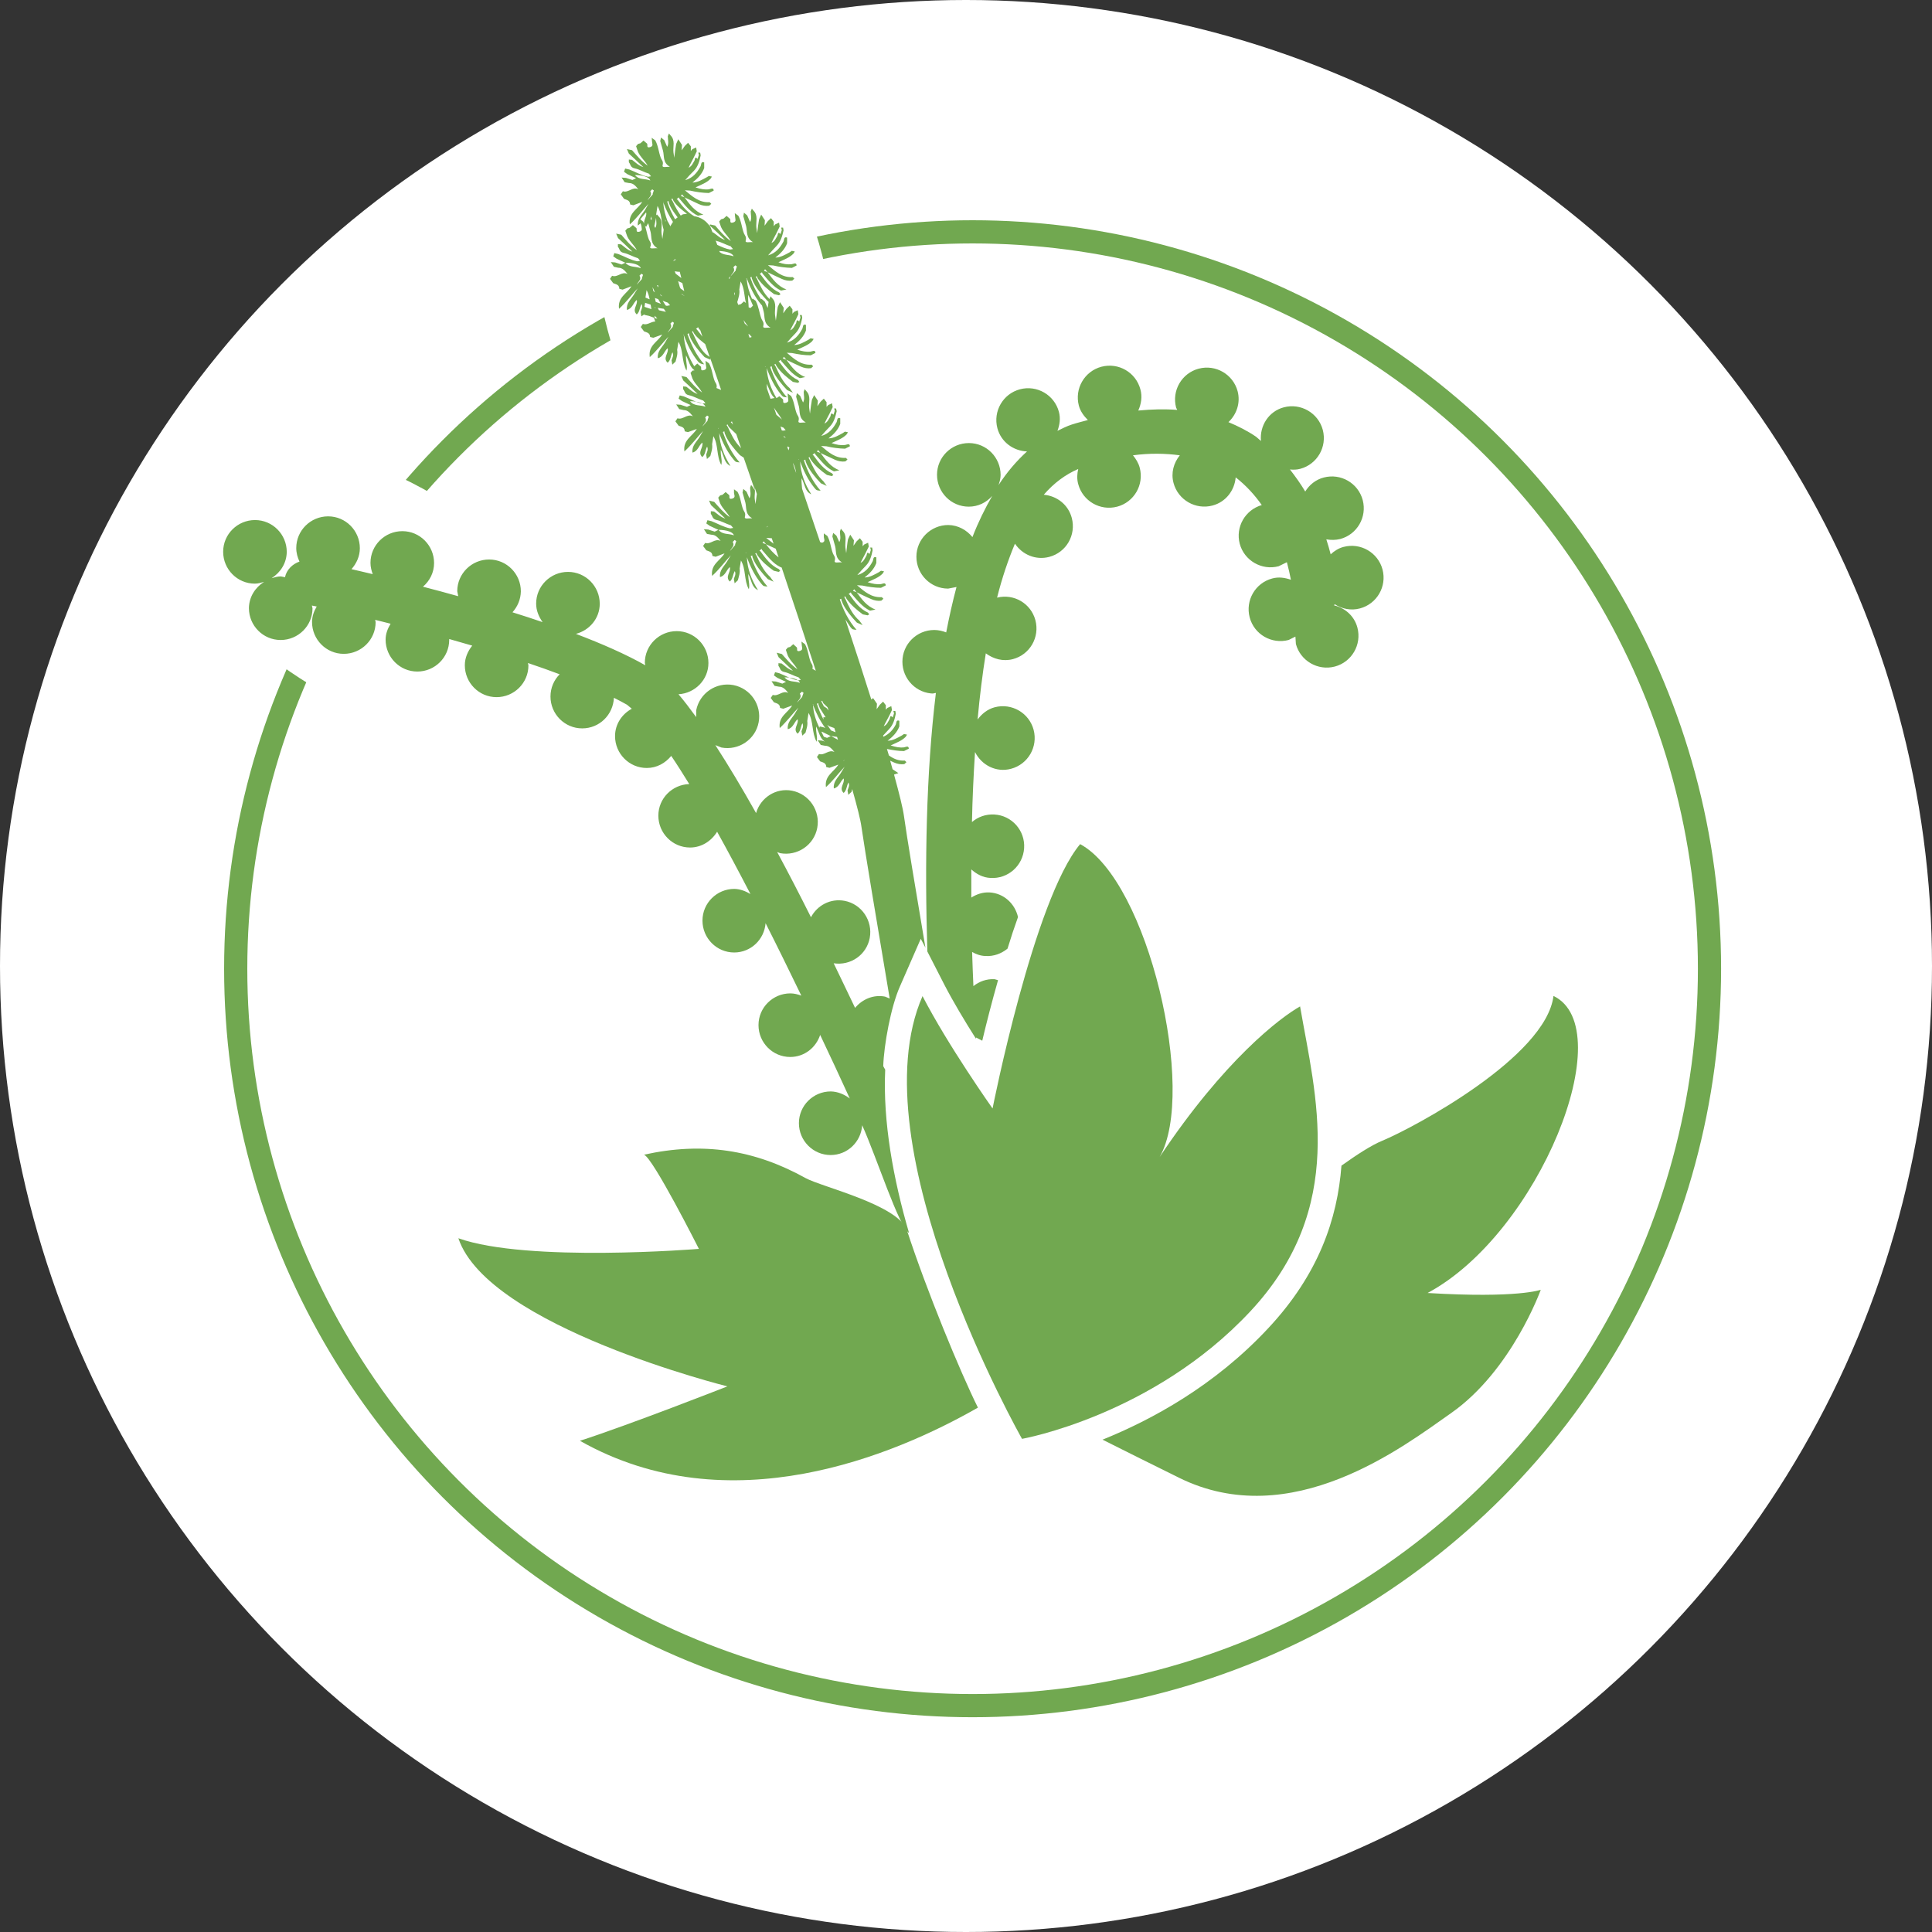
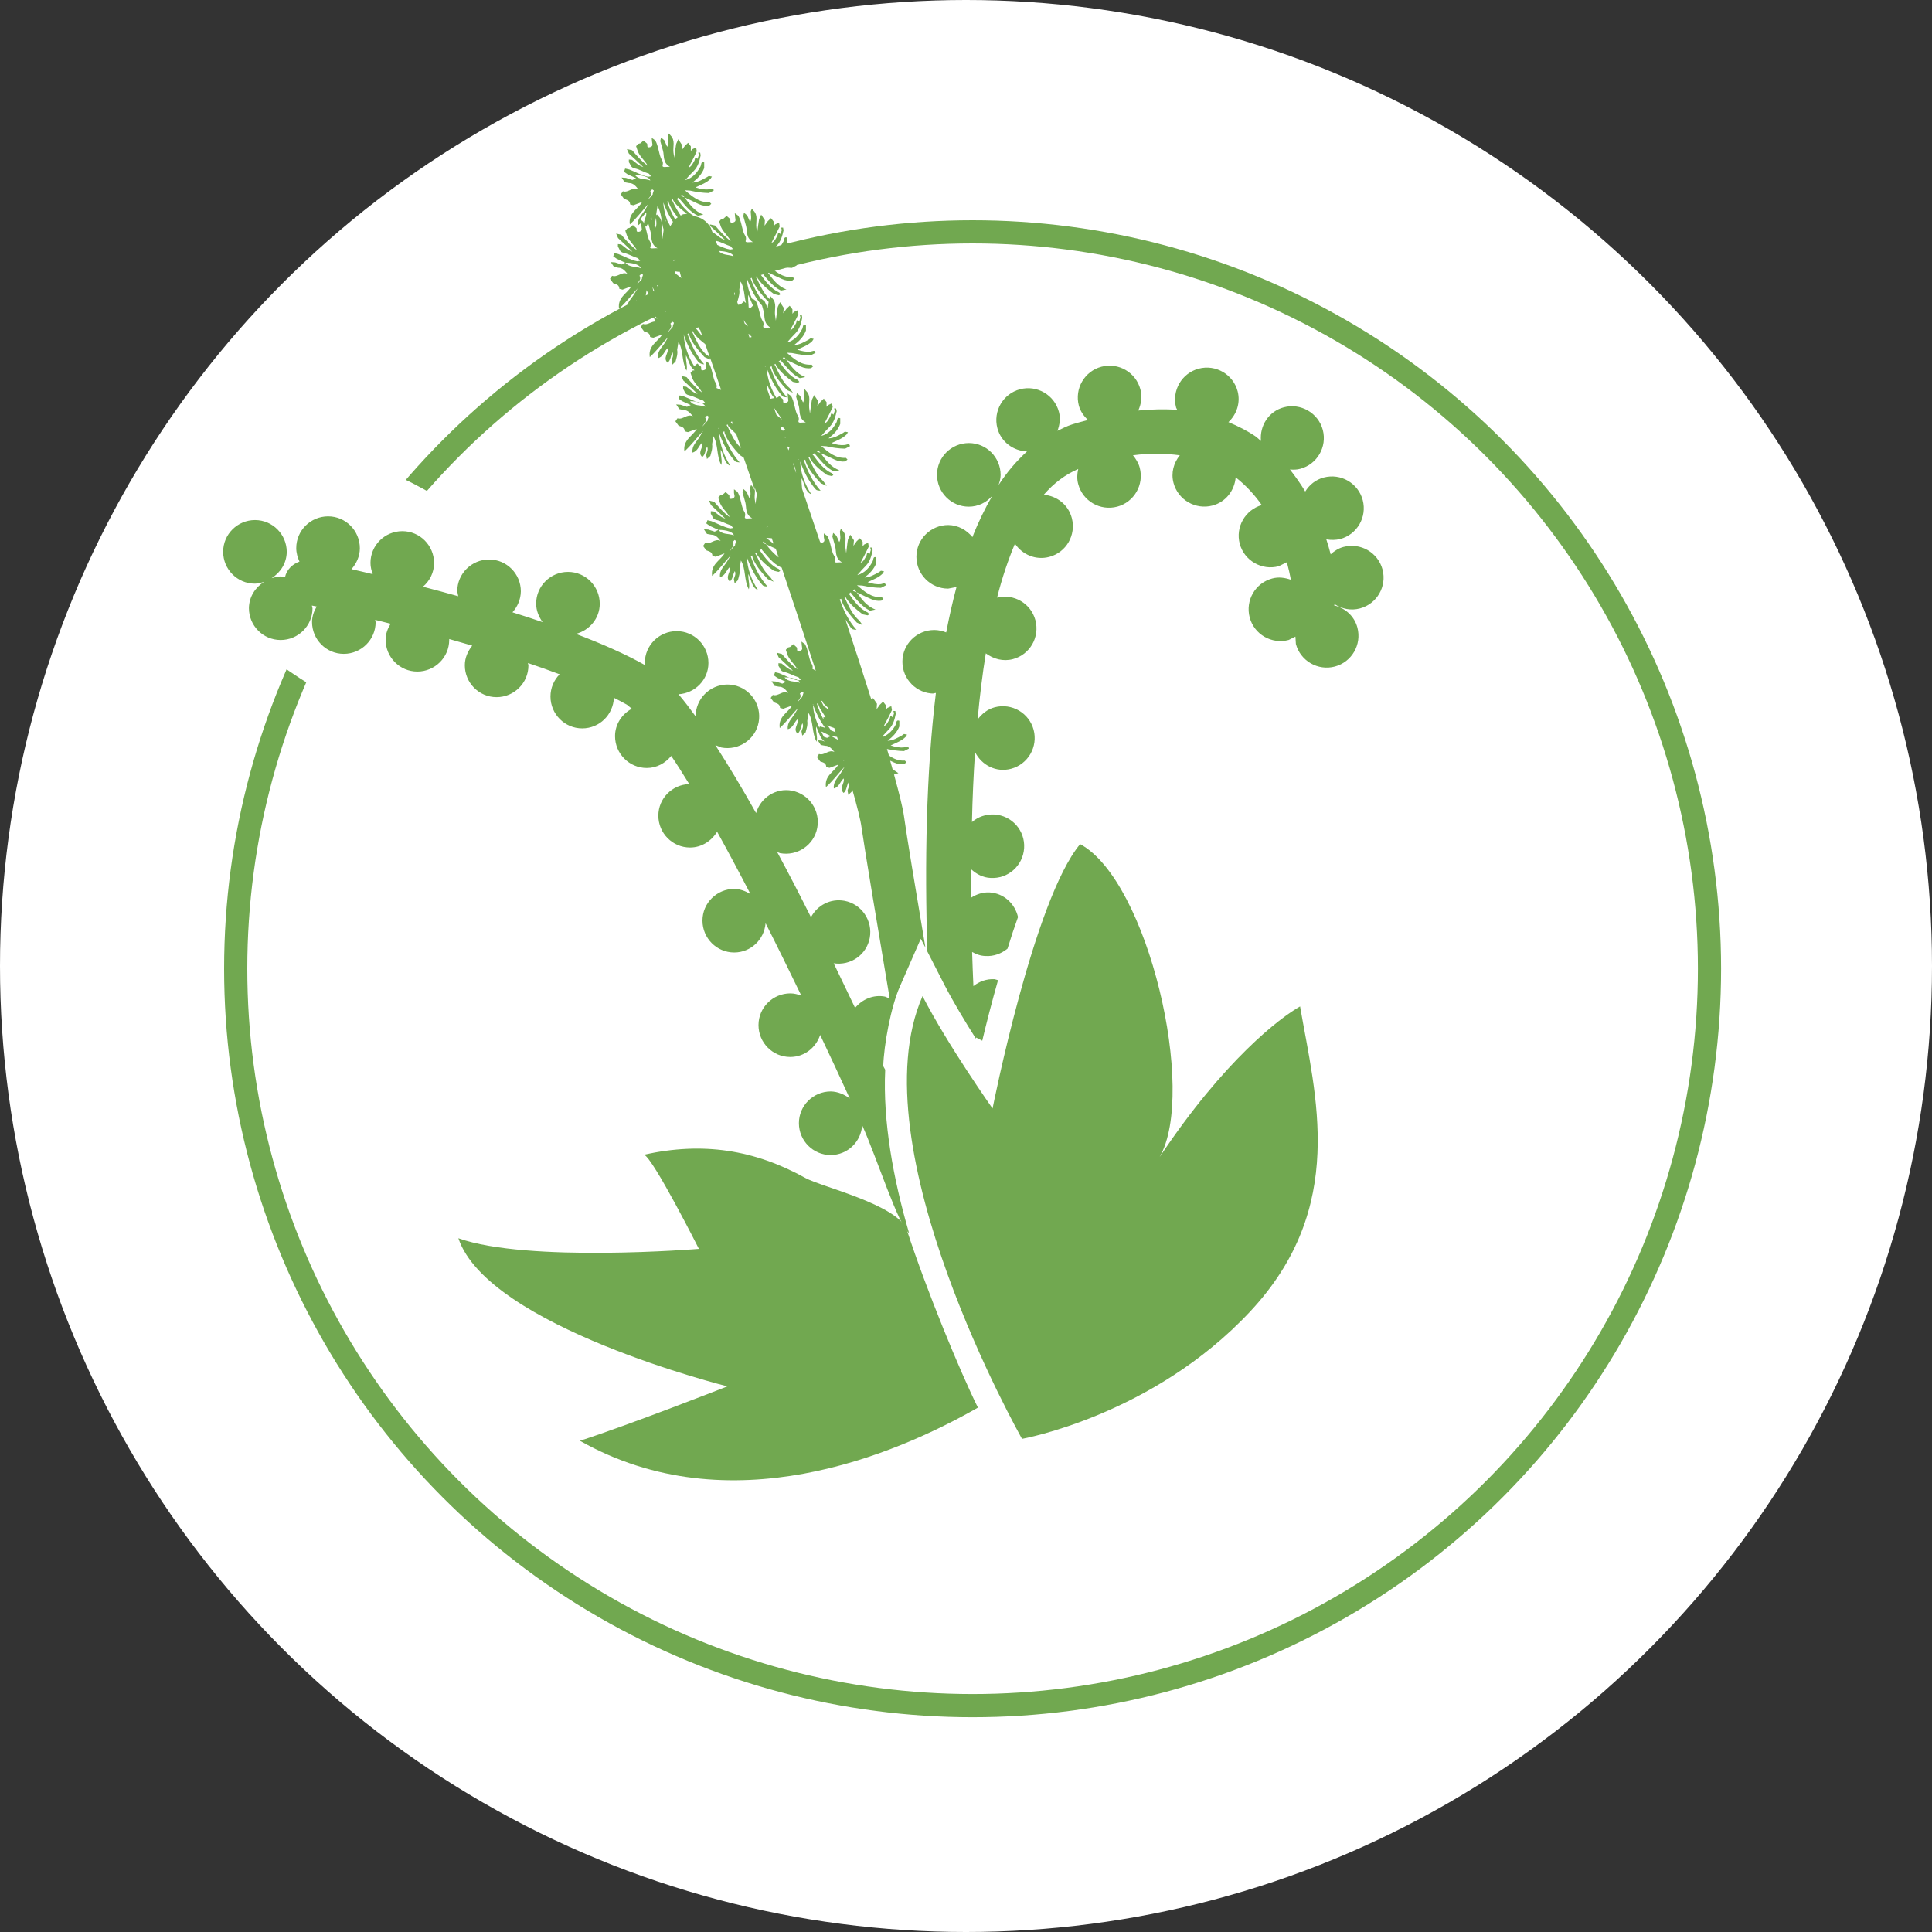
<svg xmlns="http://www.w3.org/2000/svg" viewBox="0 0 120 120" role="presentation" id="Black_Cohosh">
  <rect x="0" y="0" width="120" height="120" fill="#333333" stroke="none" />
  <circle style="fill:#fff;" r="60" cy="60" cx="60" />
  <g>
    <g>
      <circle style="fill:none; stroke:#71a850; stroke-miterlimit:10; stroke-width:1.44px;" r="45.77" cy="60.17" cx="60.41" />
-       <ellipse style="fill:#fff;" transform="translate(-2.98 10.71) rotate(-13.32)" ry="14.18" rx="7.03" cy="18.14" cx="44.39" />
      <ellipse style="fill:#fff;" transform="translate(-20.18 38.62) rotate(-60)" ry="14.18" rx="7.03" cy="36.79" cx="23.36" />
    </g>
-     <path style="fill:#c9d775;" d="M57.05,62.26c.39,.76,.86,1.57,1.34,2.37-.48-.79-.95-1.61-1.34-2.37h0Z" />
    <g>
      <path style="fill:#71a850;" d="M57.3,61.87c.39,.76,.86,1.58,1.34,2.38-.48-.8-.95-1.61-1.34-2.38h0Z" />
      <path style="fill:#71a850;" d="M57.95,43.07l.18-.03c-.61,5-.7,10.6-.53,16.06l1.06,2.07c.56,1.08,1.27,2.26,1.96,3.35v-.08s.39,.2,.39,.2c.27-1.14,.6-2.42,.98-3.76l-.21-.06c-.5-.03-.96,.14-1.32,.43-.03-.71-.06-1.41-.08-2.12,.25,.14,.52,.24,.83,.25,.52,.03,.99-.15,1.37-.46,.2-.66,.42-1.32,.65-1.96-.19-.83-.88-1.48-1.77-1.53-.42-.02-.8,.11-1.13,.32,0-.58,0-1.16,0-1.75,.32,.29,.72,.51,1.19,.53,1.09,.07,2.02-.76,2.09-1.85,.07-1.09-.76-2.03-1.85-2.09-.53-.03-1.02,.15-1.39,.47,.03-1.48,.1-2.94,.19-4.35,.41,.82,1.32,1.29,2.24,1.04,1.05-.28,1.68-1.36,1.4-2.42-.28-1.05-1.36-1.68-2.42-1.4-.45,.12-.8,.41-1.06,.76,.13-1.43,.3-2.81,.51-4.11,.47,.35,1.07,.52,1.68,.36,1.06-.28,1.68-1.36,1.4-2.42-.28-1.04-1.33-1.66-2.38-1.4,.31-1.23,.69-2.35,1.11-3.35,.46,.68,1.29,1.04,2.13,.82,1.06-.28,1.68-1.36,1.4-2.42-.22-.83-.93-1.37-1.74-1.44,.63-.73,1.35-1.26,2.14-1.6-.07,.3-.09,.62,0,.94,.28,1.05,1.36,1.68,2.42,1.4,1.05-.28,1.68-1.36,1.4-2.42-.08-.3-.24-.55-.42-.77,1.05-.14,2.01-.12,2.91,0-.38,.47-.56,1.09-.39,1.72,.28,1.05,1.37,1.68,2.42,1.4,.83-.22,1.37-.94,1.44-1.75,.64,.5,1.18,1.09,1.62,1.72-1.03,.3-1.64,1.36-1.37,2.4,.28,1.05,1.37,1.68,2.42,1.4l.51-.25c.11,.41,.19,.78,.25,1.09-.37-.13-.76-.19-1.16-.08-1.05,.28-1.68,1.36-1.4,2.42,.28,1.06,1.37,1.68,2.42,1.4l.42-.21,.03,.46c.28,1.05,1.37,1.68,2.42,1.4,1.05-.28,1.68-1.36,1.4-2.42-.19-.72-.77-1.22-1.45-1.38l.04-.07c.45,.29,1.01,.41,1.57,.26,1.05-.28,1.68-1.36,1.4-2.42-.28-1.05-1.36-1.68-2.42-1.4-.31,.08-.57,.25-.8,.46-.07-.29-.17-.61-.27-.93,.28,.05,.57,.05,.86-.02,1.05-.28,1.68-1.36,1.4-2.42-.28-1.05-1.36-1.68-2.42-1.4-.5,.13-.9,.46-1.15,.87-.28-.47-.6-.92-.95-1.37,.21,.02,.42,.02,.64-.04,1.05-.28,1.68-1.36,1.4-2.42-.28-1.05-1.37-1.68-2.42-1.4-.94,.25-1.51,1.15-1.42,2.09l-.3-.26c-.54-.37-1.12-.66-1.72-.91,.51-.48,.76-1.2,.57-1.92-.28-1.05-1.36-1.68-2.42-1.4-1.05,.28-1.68,1.36-1.4,2.42l.07,.14c-.77-.06-1.58-.04-2.42,.04,.18-.4,.26-.86,.13-1.32-.28-1.05-1.36-1.68-2.42-1.4-1.05,.28-1.68,1.36-1.4,2.42,.1,.36,.31,.64,.56,.89-.33,.09-.66,.17-1,.28-.31,.1-.6,.25-.89,.39,.14-.37,.2-.77,.09-1.18-.28-1.05-1.36-1.68-2.42-1.4-1.05,.28-1.68,1.36-1.4,2.42,.23,.86,1,1.41,1.84,1.44-.65,.59-1.24,1.28-1.77,2.09,.07-.2,.13-.41,.13-.63,0-1.09-.88-1.98-1.97-1.98-1.09,0-1.98,.88-1.98,1.97,0,1.09,.88,1.98,1.97,1.98,.59,0,1.1-.26,1.46-.67-.45,.78-.87,1.63-1.23,2.56-.36-.44-.89-.74-1.5-.75-1.09,0-1.98,.88-1.98,1.97s.88,1.98,1.97,1.98l.52-.1c-.24,.9-.45,1.84-.64,2.82-.23-.09-.48-.15-.74-.15-1.09,0-1.98,.88-1.98,1.97s.88,1.98,1.97,1.98h0Z" />
      <path style="fill:#71a850;" d="M56.33,76.39c-.61-1.58-5.28-2.66-6.3-3.22-3.17-1.76-6.37-2.26-10.03-1.45,.56,.2,3.41,5.85,3.41,5.85,0,0-10.64,.87-14.94-.66,1.84,5.5,16.71,9.2,16.71,9.2,0,0-6.06,2.38-9.16,3.38,9.28,5.25,19.57,.88,24.72-2.06-1.11-2.24-3.17-7.22-4.42-11.05h0Z" />
      <path style="fill:#71a850;" d="M54.86,66.22c.04-1.3,.47-3.69,1.04-4.96l1.29-2.95,.29,.55c-.64-3.8-1.16-6.92-1.33-8.15-.07-.52-.3-1.43-.62-2.6l.27-.09-.36-.24-.15-.53,.24,.11c.2,.09,.42,.13,.64,.1l.13-.12-.1-.1c-.4,.03-.71-.12-.99-.32l-.12-.4c.35,.07,.7,.13,1.06,.13l.3-.15c-.02-.22-.21-.09-.3-.08-.28,.03-.53-.02-.83-.12,.36-.17,.68-.28,.93-.53l.09-.14-.19-.04-.13,.09c-.28,.15-.55,.32-.89,.33,.32-.25,.59-.52,.73-.89v-.35c-.21-.09-.18,.15-.22,.23-.18,.35-.43,.6-.77,.76l-.02-.07,.37-.4c.26-.27,.35-.61,.42-.96l-.03-.17h-.12s.04,.15,.04,.15l-.08,.25c-.19-.2-.16,.05-.19,.1-.1,.16-.16,.36-.37,.45l.09-.18c.15-.28,.3-.55,.42-.83l-.04-.24-.24,.11-.1,.11v-.28s-.17-.22-.17-.22l-.2,.19-.2,.28,.02-.34-.24-.35-.11,.09c-.48-1.53-1.03-3.21-1.61-4.97l.32,.48c.12,.14,.12,.14,.37,.16-.5-.57-.81-1.21-1.04-1.89h0s.09-.04,.09-.04l.02,.11,.08,.2c.19,.39,.51,.79,.87,1.17l.36,.16-.21-.29-.12-.11c-.34-.35-.54-.78-.74-1.22l-.07-.13,.06-.04,.08,.15c.27,.39,.63,.69,1.01,.97l.3,.06,.1-.06-.08-.11c-.51-.23-.83-.67-1.14-1.11l-.06-.04,.12-.1h.02s.03,.07,.03,.07c.35,.39,.66,.82,1.16,1.06l.34-.07c-.55-.2-.86-.65-1.18-1.08h0s-.2-.07-.2-.07h-.02s.07-.11,.07-.11l.16,.19c.3,.14,.59,.29,.9,.42,.2,.09,.42,.13,.63,.1l.13-.12-.1-.1c-.65,.04-1.08-.35-1.54-.74l.33,.02c.38,.08,.77,.14,1.16,.14l.3-.15c-.02-.22-.21-.09-.3-.08-.28,.03-.53-.02-.83-.12,.36-.17,.68-.28,.93-.53l.09-.14-.19-.04-.13,.09c-.28,.15-.55,.32-.89,.33,.32-.25,.59-.52,.73-.9v-.35c-.21-.09-.18,.15-.22,.23-.21,.41-.49,.74-.96,.87,.17-.2,.35-.4,.53-.58,.26-.27,.35-.61,.42-.96l-.03-.17h-.12s.04,.15,.04,.15l-.08,.25c-.19-.2-.16,.05-.19,.1-.1,.16-.16,.36-.37,.45l.09-.18c.15-.28,.29-.55,.42-.83l-.04-.24-.24,.11-.1,.11v-.28s-.17-.22-.17-.22l-.2,.19-.2,.28,.03-.34-.23-.35-.14,.29c-.05,.27-.07,.54-.11,.86l-.05-.35c-.04-.35,.13-.74-.18-1.05l-.1-.12-.06,.17c0,.22,.08,.45-.04,.66l-.18-.4-.2-.17-.05,.22c.06,.2,.11,.4,.17,.6,.09,.33-.03,.74,.43,1.01-.23-.02-.51,.08-.45-.11,.06-.22-.06-.31-.11-.43-.14-.36-.16-.76-.35-1.1l-.22-.16v.23c.01,.13,.12,.28-.11,.35l-.12-.04c-.37-1.11-.75-2.21-1.12-3.31-.01-.2-.05-.41-.03-.66,.21,.4,.2,.83,.6,1-.4-.63-.66-1.3-.69-2.04h0s0,0,0,0h0c.22,.6,.49,1.16,.9,1.66,.12,.14,.12,.14,.37,.16-.5-.57-.81-1.21-1.04-1.89h0s.09-.04,.09-.04l.02,.11,.08,.2c.19,.39,.51,.79,.87,1.16l.36,.16-.21-.29-.11-.11c-.34-.35-.54-.78-.74-1.22l-.07-.13,.06-.04,.07,.15c.27,.39,.63,.69,1.01,.96l.3,.07,.1-.06-.08-.11c-.51-.23-.83-.67-1.15-1.11l-.06-.04,.12-.1h.02s.03,.07,.03,.07c.35,.39,.66,.83,1.16,1.06l.34-.07c-.55-.2-.86-.65-1.18-1.08h0s-.2-.07-.2-.07h-.02s.07-.11,.07-.11l.16,.19c.3,.14,.59,.28,.9,.42,.2,.09,.42,.13,.64,.1l.13-.12-.1-.1c-.65,.04-1.08-.35-1.54-.74l.33,.02c.38,.09,.77,.14,1.16,.15l.3-.15c-.01-.22-.21-.09-.3-.08-.28,.03-.53-.01-.84-.12,.36-.17,.68-.28,.93-.53l.09-.14-.19-.04-.13,.09c-.28,.15-.55,.32-.89,.33,.32-.25,.59-.52,.73-.9v-.35c-.21-.09-.18,.15-.22,.23-.22,.41-.49,.74-.96,.87,.17-.2,.35-.4,.53-.58,.26-.27,.35-.61,.43-.96l-.04-.17h-.12s.04,.14,.04,.14l-.08,.25c-.19-.2-.16,.05-.19,.1-.1,.16-.16,.35-.37,.45l.09-.19c.15-.28,.29-.55,.42-.83l-.04-.24-.24,.11-.1,.11v-.29s-.17-.22-.17-.22l-.2,.19-.2,.28,.03-.34-.23-.35-.14,.29c-.05,.27-.08,.54-.12,.86l-.05-.35c-.04-.35,.13-.74-.18-1.05l-.1-.12-.06,.17c0,.22,.08,.45-.04,.66l-.18-.41-.2-.17-.05,.22c.06,.2,.11,.4,.17,.6,.08,.33-.03,.74,.43,1-.23-.01-.51,.09-.45-.11,.06-.22-.06-.31-.11-.43-.14-.36-.16-.76-.35-1.1l-.22-.16,.02,.23c0,.13,.11,.28-.12,.35-.26,.07-.14-.15-.19-.22l-.22-.19-.18,.12c-.34-.58-.57-1.19-.61-1.87h0c.22,.6,.49,1.16,.9,1.66,.12,.14,.12,.14,.36,.16-.5-.57-.81-1.21-1.04-1.89h0s.09-.04,.09-.04l.02,.11,.07,.2c.19,.39,.51,.79,.87,1.17l.36,.16-.21-.29-.12-.11c-.34-.35-.54-.78-.74-1.22l-.08-.13,.06-.04,.08,.15c.27,.39,.63,.69,1.01,.97l.3,.06,.1-.06-.08-.11c-.51-.23-.83-.67-1.15-1.11l-.06-.04,.12-.1h.02s.03,.07,.03,.07c.35,.39,.66,.82,1.15,1.06l.34-.07c-.55-.2-.86-.65-1.18-1.08h0s-.2-.07-.2-.07h-.02s.07-.11,.07-.11l.16,.19c.3,.14,.59,.29,.89,.42,.2,.09,.42,.13,.64,.1l.13-.12-.1-.1c-.65,.05-1.08-.35-1.54-.74l.33,.02c.38,.08,.77,.14,1.16,.14l.29-.15c-.01-.22-.21-.09-.3-.08-.28,.03-.53-.02-.83-.12,.36-.17,.68-.28,.93-.53l.09-.14-.19-.04-.13,.09c-.28,.15-.55,.32-.89,.33,.32-.25,.59-.52,.73-.9v-.35c-.21-.09-.18,.15-.22,.23-.22,.41-.49,.74-.96,.87,.17-.2,.35-.4,.53-.58,.26-.27,.35-.61,.42-.96l-.03-.17h-.12s.04,.15,.04,.15l-.08,.25c-.19-.2-.16,.05-.19,.1-.1,.16-.16,.36-.37,.45l.09-.18c.15-.28,.3-.55,.42-.83l-.04-.24-.24,.11-.09,.11v-.28s-.17-.22-.17-.22l-.2,.19-.2,.28,.03-.34-.23-.35-.14,.29c-.05,.27-.07,.54-.12,.86l-.05-.35c-.04-.35,.13-.74-.18-1.05l-.1-.12-.06,.17h0s-.04-.03-.04-.03c-.34-.35-.54-.79-.74-1.22l-.08-.13,.06-.04,.07,.15c.27,.39,.63,.69,1.01,.97l.3,.07,.1-.06-.08-.11c-.52-.24-.83-.67-1.15-1.11l-.06-.04,.12-.1h.02s.03,.07,.03,.07c.34,.39,.66,.83,1.15,1.06l.34-.07c-.55-.2-.86-.65-1.18-1.08h0s-.2-.07-.2-.07h-.02s.07-.11,.07-.11l.16,.19c.3,.14,.59,.29,.89,.42,.2,.09,.42,.13,.64,.1l.13-.12-.1-.1c-.65,.05-1.07-.35-1.54-.74l.33,.02c.38,.09,.77,.14,1.16,.15l.29-.15c-.01-.22-.21-.09-.3-.08-.28,.03-.53-.01-.83-.12,.36-.17,.68-.28,.93-.53l.09-.14-.19-.04-.13,.09c-.28,.15-.55,.32-.89,.33,.32-.25,.59-.52,.73-.89v-.35c-.21-.09-.18,.15-.22,.23-.22,.41-.49,.74-.96,.87,.17-.21,.35-.4,.53-.59,.26-.27,.35-.61,.43-.96l-.03-.17h-.12s.04,.15,.04,.15l-.08,.25c-.19-.2-.16,.05-.19,.1-.1,.16-.16,.36-.37,.45l.09-.19c.15-.28,.29-.55,.42-.83l-.04-.24-.24,.11-.09,.11v-.28s-.17-.22-.17-.22l-.2,.19-.2,.28,.02-.34-.23-.35-.13,.29c-.05,.27-.08,.54-.12,.86l-.05-.35c-.04-.35,.13-.74-.18-1.05l-.1-.12-.07,.17c0,.22,.08,.45-.04,.66l-.18-.41-.2-.17-.04,.22c.06,.2,.11,.4,.17,.6,.09,.33-.03,.74,.43,1.01-.23-.02-.51,.08-.45-.11,.06-.22-.06-.31-.11-.43-.14-.36-.16-.76-.35-1.1l-.22-.16,.02,.23c0,.13,.11,.28-.12,.35-.26,.08-.14-.15-.19-.22l-.22-.19-.19,.17-.15,.04-.12,.14,.07,.21c.1,.38,.44,.62,.65,1-.41-.29-.68-.63-.97-.96l-.32-.07v.14c-.22-.36-.57-.59-.98-.65-.43-.25-.74-.62-1.03-1.02l-.06-.04,.12-.1h.02s.03,.07,.03,.07c.34,.39,.66,.83,1.15,1.06l.34-.07c-.55-.2-.86-.65-1.18-1.08h0s-.2-.07-.2-.07h-.02s.07-.11,.07-.11l.16,.19c.3,.14,.59,.28,.89,.42,.2,.09,.42,.13,.64,.1l.13-.12-.1-.1c-.65,.04-1.08-.36-1.54-.74l.33,.02c.38,.09,.77,.14,1.16,.15l.3-.15c-.01-.22-.21-.09-.3-.08-.28,.03-.53-.02-.83-.12,.36-.17,.68-.28,.93-.53l.09-.14-.19-.04-.13,.08c-.28,.15-.55,.32-.89,.33,.32-.25,.59-.52,.73-.9v-.35c-.21-.09-.18,.15-.22,.23-.22,.41-.49,.74-.96,.87,.17-.2,.35-.4,.54-.58,.26-.27,.35-.61,.42-.96l-.03-.17h-.12s.04,.14,.04,.14l-.08,.25c-.19-.2-.16,.05-.19,.1-.1,.16-.16,.35-.37,.45l.09-.19c.15-.28,.29-.55,.42-.83l-.04-.24-.24,.11-.09,.11v-.29s-.17-.22-.17-.22l-.2,.19-.2,.28,.02-.34-.23-.35-.13,.29c-.05,.27-.08,.54-.12,.86l-.05-.34c-.04-.35,.13-.74-.18-1.05l-.1-.12-.07,.17c0,.22,.08,.45-.04,.66l-.18-.41-.2-.17-.05,.22c.06,.2,.11,.4,.17,.6,.09,.33-.03,.74,.43,1-.23-.01-.51,.09-.45-.11,.06-.22-.06-.31-.11-.43-.14-.36-.16-.76-.35-1.1l-.22-.16,.02,.23c0,.13,.11,.28-.12,.35-.26,.07-.13-.15-.19-.22l-.22-.19-.19,.17-.15,.04-.12,.14,.07,.21c.1,.39,.44,.63,.65,1-.41-.29-.68-.63-.97-.96l-.32-.07,.12,.28c.29,.26,.57,.53,.9,.84-.32-.1-.49-.3-.7-.45l-.2-.02v.17c.12,.13,.08,.32,.37,.38,.29,.06,.58,.24,.88,.33l.13,.16-.18,.03c-.42-.08-.78-.3-1.17-.45l-.26-.06-.07,.2,.21,.15,.54,.25-.23,.11-.4-.13-.27-.02,.19,.29,.27,.05c.27,0,.42,.19,.58,.39-.36-.19-.62,.24-.96,.12l-.13,.19,.2,.28c.16,.07,.37,.08,.38,.35l.2,.05,.55-.21c-.27,.46-.87,.68-.77,1.4,.46-.42,.78-.87,1.16-1.28h0s0,0,0,0l-.23,.4c-.18,.29-.48,.53-.43,.95l.17-.14,.05,.17c0,.13,.11,.28-.12,.35-.26,.07-.14-.15-.19-.22l-.22-.19-.2,.17-.15,.04-.12,.14,.07,.21c.1,.38,.44,.62,.65,1-.41-.29-.68-.63-.97-.96l-.32-.07,.12,.28c.29,.26,.57,.53,.89,.84-.32-.1-.49-.3-.7-.45l-.2-.02v.17c.12,.13,.08,.32,.37,.38,.28,.06,.58,.24,.88,.33l.13,.16-.18,.03c-.42-.08-.78-.3-1.17-.45l-.25-.06-.07,.2,.21,.15,.54,.25h.01c.51,0,.9,.14,.95,.34-.32-.13-.7-.03-.95-.34h-.01s-.23,.11-.23,.11l-.4-.13-.27-.02,.19,.29,.27,.06c.27,0,.42,.19,.58,.39-.36-.19-.62,.24-.96,.11l-.13,.19,.2,.27c.17,.07,.37,.08,.38,.35l.2,.05,.55-.21c-.27,.46-.87,.68-.77,1.4,.46-.42,.78-.87,1.16-1.27h0s0,0,0,0l-.24,.39c-.18,.29-.48,.53-.43,.95,.34-.08,.39-.44,.61-.62,.09,.3-.32,.6,0,.9,.2-.17,.17-.43,.3-.65,.09,.2-.02,.35-.06,.5l.05,.27,.17-.12,.03,.03,.27,.06,.3,.11,.09,.24c-.27,0-.49,.25-.77,.15l-.13,.19,.2,.27c.16,.07,.37,.08,.38,.35l.2,.05,.55-.2c-.28,.46-.88,.68-.77,1.4,.46-.42,.78-.87,1.16-1.27h0s0,0,0,0l-.23,.39c-.18,.29-.48,.53-.43,.95,.34-.08,.39-.44,.61-.62,.09,.3-.33,.6,0,.9,.2-.17,.18-.43,.3-.65,.09,.2-.01,.35-.06,.5l.05,.27,.2-.19c.06-.24,.15-.46,.1-.73l.08-.5c.32,.54,.19,1.22,.5,1.79,.08-.29-.06-.57-.03-.95,.19,.37,.23,.73,.53,.93l-.13,.02-.12,.14,.07,.21c.1,.39,.44,.63,.65,1.01-.41-.29-.68-.63-.97-.96l-.32-.07,.12,.28c.29,.26,.57,.53,.89,.84-.32-.1-.49-.3-.7-.45l-.2-.02v.17c.12,.13,.08,.32,.37,.38,.29,.06,.58,.24,.88,.33l.14,.16-.18,.03c-.42-.08-.78-.3-1.17-.45l-.25-.06-.07,.2,.21,.15,.54,.25-.23,.11-.4-.13-.27-.02,.19,.29,.27,.06c.27,0,.41,.19,.58,.39-.36-.19-.62,.24-.96,.12l-.13,.19,.2,.27c.17,.07,.37,.08,.38,.35l.2,.05,.55-.2c-.27,.46-.87,.68-.77,1.4,.46-.42,.78-.87,1.16-1.27h0s0,0,0,0l-.23,.39c-.18,.29-.48,.53-.43,.95,.34-.08,.39-.44,.61-.62,.09,.3-.32,.6,0,.9,.2-.17,.18-.43,.3-.65,.09,.2-.02,.35-.06,.5l.05,.27,.21-.19c.06-.24,.15-.46,.11-.73l.08-.5c.32,.55,.18,1.23,.49,1.79,.08-.29-.06-.57-.03-.95,.21,.4,.2,.83,.6,1.01-.4-.63-.66-1.3-.7-2.04h0s0,0,0,0h0c.22,.6,.49,1.16,.91,1.66,.12,.14,.12,.14,.36,.16-.5-.57-.81-1.21-1.04-1.89h0s.09-.04,.09-.04l.02,.11,.08,.2c.19,.39,.51,.79,.87,1.17l.23,.15c.24,.68,.47,1.37,.71,2.06l-.15-.24-.1-.12-.06,.17c0,.22,.08,.45-.04,.66l-.18-.41-.2-.17-.05,.22c.06,.2,.11,.4,.17,.6,.09,.33-.03,.74,.43,1-.23-.01-.51,.09-.45-.11,.06-.22-.06-.31-.11-.43-.14-.36-.16-.76-.35-1.1l-.22-.16v.23c.01,.13,.12,.28-.11,.35-.26,.07-.14-.15-.19-.22l-.22-.19-.19,.17-.15,.04-.12,.14,.07,.21c.1,.39,.44,.63,.65,1-.41-.29-.68-.63-.97-.95l-.32-.08,.12,.28c.29,.26,.56,.53,.89,.84-.32-.1-.49-.3-.7-.44l-.2-.02v.17c.12,.13,.08,.32,.37,.38,.29,.06,.58,.24,.88,.33l.14,.16-.18,.03c-.42-.08-.78-.3-1.17-.45l-.25-.06-.07,.2,.21,.15,.54,.25h.01c.51,0,.91,.14,.95,.34-.32-.13-.7-.02-.95-.34h-.01s-.23,.11-.23,.11l-.4-.13-.27-.02,.19,.29,.27,.05c.27,0,.42,.19,.58,.39-.36-.19-.62,.24-.96,.12l-.13,.19,.2,.27c.16,.07,.37,.08,.38,.35l.2,.05,.55-.21c-.27,.46-.87,.68-.77,1.4,.46-.42,.78-.87,1.16-1.28h0s0,0,0,0l-.24,.4c-.18,.29-.48,.53-.43,.95,.34-.08,.39-.44,.61-.62,.09,.3-.32,.6,0,.9,.2-.17,.18-.43,.31-.65,.09,.2-.02,.35-.06,.49l.05,.27,.2-.19c.06-.24,.15-.46,.11-.73l.08-.5c.32,.54,.18,1.22,.49,1.79,.08-.29-.05-.57-.03-.95,.21,.4,.2,.83,.6,1-.4-.63-.66-1.3-.69-2.04h0c.22,.6,.49,1.16,.91,1.66,.12,.14,.12,.14,.37,.16-.5-.57-.81-1.21-1.04-1.89h0s.09-.04,.09-.04l.02,.11,.08,.2c.19,.39,.51,.79,.87,1.16l.36,.16-.21-.29-.11-.11c-.34-.35-.54-.78-.74-1.22l-.08-.13,.06-.04,.08,.15c.27,.39,.63,.69,1.01,.96l.3,.07,.1-.06-.08-.11c-.51-.23-.83-.67-1.15-1.11l-.06-.04,.12-.1h.02s.03,.07,.03,.07c.35,.39,.66,.83,1.15,1.06l.06,.02c.75,2.24,1.47,4.4,2.12,6.41l-.21-.12c.06-.22-.06-.31-.11-.43-.14-.36-.16-.76-.35-1.1l-.22-.16,.02,.23c0,.13,.11,.28-.12,.35-.26,.07-.13-.15-.19-.22l-.22-.2-.19,.17-.15,.04-.12,.14,.07,.21c.1,.39,.44,.63,.65,1-.41-.29-.68-.63-.97-.95l-.32-.08,.12,.28c.29,.26,.56,.53,.89,.84-.32-.1-.49-.3-.7-.45l-.2-.02v.17c.12,.13,.08,.32,.37,.38,.29,.06,.58,.24,.88,.33l.14,.16-.18,.03c-.42-.08-.78-.3-1.17-.45l-.25-.06-.07,.2,.21,.15,.54,.25-.23,.11-.4-.13-.27-.02,.19,.29,.27,.05c.27,0,.42,.19,.58,.39-.36-.19-.62,.24-.96,.12l-.13,.19,.2,.27c.16,.07,.37,.08,.38,.35l.2,.05,.55-.2c-.27,.46-.87,.68-.77,1.4,.45-.42,.78-.87,1.16-1.27h0s0,0,0,0l-.23,.39c-.18,.29-.48,.53-.43,.95,.34-.08,.39-.44,.61-.62,.09,.3-.32,.6,0,.9,.2-.17,.18-.43,.3-.65,.09,.2-.01,.35-.06,.5l.05,.27,.2-.18c.06-.24,.15-.46,.11-.73l.08-.5c.32,.55,.19,1.23,.5,1.79,.08-.29-.06-.57-.03-.95,.19,.37,.23,.74,.54,.94l-.17-.06-.27-.02,.19,.29,.27,.05c.27,0,.41,.19,.58,.39-.36-.19-.62,.24-.96,.12l-.13,.19,.2,.27c.17,.07,.37,.08,.38,.35l.2,.05,.55-.2c-.27,.46-.87,.68-.77,1.4,.46-.42,.78-.87,1.16-1.27h0s0,0,0,0h0s-.24,.4-.24,.4c-.18,.29-.48,.53-.43,.95,.34-.08,.39-.44,.61-.62,.09,.3-.32,.6,0,.9,.2-.17,.17-.43,.3-.65,.09,.2-.02,.35-.06,.5l.05,.27,.2-.19,.04-.17c.31,1.09,.52,1.92,.58,2.38,.22,1.52,.93,5.76,1.75,10.63l-.29-.12c-.73-.14-1.42,.17-1.86,.7-.44-.93-.89-1.85-1.33-2.77,1.05,.16,2.04-.52,2.24-1.57,.2-1.07-.5-2.11-1.57-2.31-.87-.16-1.69,.28-2.08,1.02-.7-1.4-1.4-2.75-2.1-4.05l.18,.07c1.07,.2,2.11-.5,2.31-1.57,.2-1.07-.5-2.1-1.57-2.31-1-.19-1.95,.43-2.23,1.39-.87-1.55-1.72-2.97-2.53-4.22l.38,.15c1.07,.2,2.11-.5,2.31-1.57,.2-1.07-.5-2.1-1.57-2.31-1.07-.2-2.1,.5-2.31,1.57v.42c-.38-.52-.74-1-1.1-1.42,1.03-.06,1.86-.9,1.86-1.94,0-1.09-.88-1.98-1.97-1.98-1.09,0-1.98,.88-1.98,1.97l.03,.15c-1.2-.68-2.68-1.33-4.31-1.95,.84-.22,1.48-.96,1.48-1.87,0-1.09-.88-1.98-1.97-1.98-1.09,0-1.98,.88-1.98,1.97,0,.44,.17,.82,.4,1.15-.61-.21-1.23-.41-1.87-.61,.31-.35,.51-.79,.52-1.3,0-1.09-.88-1.98-1.97-1.98-1.09,0-1.98,.88-1.98,1.97l.06,.31c-.75-.21-1.49-.41-2.19-.59,.42-.36,.69-.88,.69-1.47,0-1.09-.88-1.98-1.97-1.98-1.09,0-1.98,.88-1.98,1.97,0,.25,.06,.48,.14,.7-.48-.11-.91-.22-1.32-.31,.31-.35,.52-.8,.52-1.3,0-1.09-.88-1.98-1.97-1.98-1.09,0-1.98,.88-1.98,1.97,0,.3,.08,.58,.2,.84-.43,.15-.8,.5-.9,.97l-.26-.05c-.2,0-.39,.06-.57,.11,.55-.35,.93-.93,.94-1.63,0-1.09-.88-1.98-1.97-1.98-1.09,0-1.98,.88-1.98,1.97s.88,1.98,1.97,1.98c.2,0,.39-.06,.57-.11-.55,.35-.93,.93-.94,1.63,0,1.09,.88,1.98,1.97,1.98,1.09,0,1.98-.88,1.98-1.97l-.04-.17,.3,.06c-.17,.29-.29,.61-.29,.96,0,1.09,.88,1.98,1.97,1.98,1.09,0,1.98-.88,1.98-1.97l-.03-.14c.31,.08,.63,.15,.96,.24-.18,.3-.31,.62-.31,.99,0,1.09,.88,1.98,1.97,1.98,1.09,0,1.98-.88,1.98-1.97v-.05c.47,.13,.95,.27,1.43,.41-.27,.34-.46,.75-.46,1.22,0,1.09,.88,1.98,1.97,1.98,1.09,0,1.98-.88,1.98-1.97l-.03-.15c.68,.23,1.34,.46,1.97,.7-.35,.35-.57,.84-.57,1.38,0,1.09,.88,1.98,1.97,1.98,1.07,0,1.92-.84,1.97-1.9,.28,.14,.56,.29,.81,.43l.3,.25c-.61,.33-1.04,.96-1.04,1.7,0,1.09,.88,1.98,1.97,1.98,.62,0,1.15-.3,1.52-.75,.36,.53,.73,1.12,1.12,1.75-1.06,.03-1.92,.89-1.92,1.96,0,1.09,.88,1.98,1.97,1.98,.72,0,1.33-.41,1.68-.98,.66,1.19,1.36,2.5,2.07,3.87-.3-.18-.63-.31-1-.32-1.09,0-1.98,.88-1.98,1.97,0,1.09,.88,1.98,1.97,1.98,1.03,0,1.87-.8,1.95-1.82,.73,1.44,1.47,2.95,2.22,4.5-.22-.08-.44-.14-.68-.14-1.09,0-1.98,.88-1.98,1.97s.88,1.98,1.97,1.98c.88,0,1.6-.58,1.86-1.37,.62,1.3,1.23,2.62,1.84,3.95-.33-.25-.73-.43-1.18-.44-1.09,0-1.98,.88-1.98,1.97,0,1.09,.88,1.98,1.97,1.98,1.05,0,1.89-.82,1.96-1.85,.89,1.97,2.28,6.32,2.91,6.69-.98-3.36-1.63-6.91-1.48-10.14h0ZM38.76,16.14h0s0,0,0,0h0Zm5.8,16.51h0s0,0,0,0h0Zm1.1,1.16v.05s-.32,.36-.32,.36c.08-.18,.32-.31,.17-.56l.12-.12,.1,.07-.07,.2h0Zm.67,.55h0s0,0,0,0l-.02-.04h.03s-.01,.03-.01,.03h0Zm1.78-9.64l-.15,.03-.1,.02c-.07-.21-.15-.42-.22-.63l-.02-.3c.18,.34,.24,.67,.49,.88h0Zm-.43,7.96v.03s-.08,.05-.08,.05l.08-.09h0Zm.24,.74h.01s.12,.35,.12,.35l-.46-.36,.33,.02h0Zm-.39-10.63h0s0,0,0,0l-.02-.03h.03v.03h-.01Zm-.85-5.6l.02,.11,.08,.2c.19,.39,.51,.79,.87,1.17l.09,.08-.06,.38-.18-.4-.2-.17-.03,.03c-.28-.43-.51-.88-.67-1.36h0s.09-.04,.09-.04h0Zm-.3,.08v.03s-.02,0-.02,0h0s-.02-.02-.02-.02h.03Zm-.71-.79l.1,.07-.07,.2v.05s-.32,.36-.32,.36c.08-.18,.32-.31,.17-.56l.12-.12h0Zm-.03,1.86l-.04-.12,.03-.07,.02,.19h0Zm-.1,8.05l-.09-.11-.06-.05,.07-.06,.07,.21h0Zm-.15-11.08l.14,.16-.18,.03c-.29-.05-.54-.17-.8-.29l-.1-.28,.06,.04c.29,.06,.58,.24,.88,.33h0Zm-1.25-1.25c.29,.26,.57,.53,.89,.84-.32-.1-.49-.3-.7-.44l-.08-.04-.1-.27-.14-.23,.12,.14h0Zm-.8,6.26h.02s.03,.07,.03,.07l.11,.13,.13,.39-.34-.44-.06-.04,.12-.1h0Zm-.31,.24l.08,.15c.19,.27,.44,.46,.69,.66,.09,.26,.19,.54,.28,.8l-.17-.12-.12-.1c-.34-.35-.54-.79-.74-1.22l-.07-.13,.06-.04h0Zm-1.26-8.22l.07,.15c.22,.32,.52,.55,.83,.79l-.25,.03-.14,.08c-.19-.28-.36-.58-.5-.89l-.08-.13,.06-.04h0Zm-.25,.14l.02,.11,.08,.2c.11,.24,.29,.47,.47,.71l-.16,.12c-.2-.35-.37-.72-.49-1.1h0s.09-.04,.09-.04h0Zm-.05,1.28c-.14-.37-.25-.76-.27-1.18h0c.16,.43,.36,.83,.6,1.2l-.18,.29v-.02s0-.03,0-.03l-.15-.28h0Zm-.12-.03l-.03,.03v-.14s.03,.11,.03,.11h0Zm-.13-1.18v.03s-.01,0-.01,0h0s-.02-.02-.02-.02h.03Zm-.46,.74l.08-.5c.26,.45,.23,.99,.38,1.48-.02,.18-.05,.36-.08,.57l-.05-.35c-.04-.35,.13-.74-.18-1.05l-.1-.12-.05,.05v-.09h0Zm-.03,5.47l-.05-.25,.2,.07,.17,.29-.32-.12h0Zm.02,.37l-.04-.03h.03s.01,.03,.01,.03h0Zm-.04-.04h0s0,0,0,0h0Zm.08-1.35l.08-.03,.02,.11,.02,.04-.12-.13h0Zm.24,.61l-.03-.08,.14,.14-.11-.06h0Zm-.38-4.34l.1-.48c0,.21,.07,.42-.05,.63l-.06-.13v-.02h0Zm-.14-2.25l.1,.07-.07,.2v.05s-.32,.36-.32,.36c.08-.18,.32-.31,.17-.56l.12-.12h0Zm-.03,1.91l-.08-.07,.06-.16,.02,.24h0Zm-1.04-2.8h0s0,0,0,0h0Zm0,0h0c.5,0,.9,.14,.95,.34-.32-.13-.7-.02-.95-.34h0Zm.44,6.45l-.33,.36c.08-.18,.32-.31,.17-.56l.12-.12,.1,.07-.07,.2v.05h0Zm.58,1.88l-.4-.13-.03-.02,.04-.24,.07,.02,.27,.09,.05,.27h0Zm-.37-.71l.07-.47c.1,.18,.15,.37,.19,.57l-.1-.04-.17-.07h0Zm.32-3.19c.06-.22-.06-.31-.11-.43-.14-.36-.16-.76-.35-1.1l-.18-.15,.36-.43c.09,.3-.32,.6,0,.9l.13-.23,.15,.55c.08,.33-.03,.74,.43,1.01-.23-.02-.51,.08-.45-.11h0Zm.17,2.78l-.05-.23,.02,.02,.13,.29-.1-.08h0Zm.06,.99l.04,.02-.03,.05v-.07h0Zm.02,.69v-.15s.17,.18,.17,.18l-.17-.03h0Zm.27-.49l-.08-.15,.38,.06,.13,.19-.43-.1h0Zm.5-.27l-.09-.03-.18-.29,.32,.12,.14,.16-.18,.03h0Zm.36,1.25v.05s-.32,.36-.32,.36h0c.08-.18,.32-.31,.17-.56l.12-.12,.1,.07-.07,.2h0Zm.01-4.02l.14-.15,.02,.06-.16,.09h0Zm.17,.78l-.06-.16,.21,.03h.1s.1,.39,.1,.39l-.35-.27h0Zm.26,.84l-.11-.39,.26,.12,.12,.5-.23-.16-.04-.08h0Zm.11,.43v-.03s.2,.15,.2,.15l-.2-.12h0Zm.12,2.53h0l-.02-.03h.03v.03s-.01,0-.01,0h0Zm.4,4.11h0s0,0,0,0h0Zm0,0c.5,0,.91,.14,.95,.34-.32-.12-.7-.02-.95-.34h0Zm1.09,1.15v.06s-.32,.36-.32,.36c.08-.18,.32-.31,.17-.56l.12-.12,.1,.07-.07,.2h0Zm.67,.55h0s0,0,0,0h0l-.02-.03h.03v.03h-.01Zm-.12-2.52c.06-.22-.06-.31-.11-.43-.14-.36-.16-.76-.35-1.1l-.22-.16,.02,.23c0,.13,.11,.28-.12,.35-.26,.07-.13-.15-.19-.22l-.22-.19-.19,.17h0c-.37-.6-.61-1.23-.65-1.94h0c.22,.6,.49,1.16,.9,1.66q.12,.14,.37,.16c-.5-.57-.81-1.21-1.04-1.89h0s.09-.04,.09-.04l.02,.11,.08,.2c.19,.39,.51,.79,.87,1.17l.36,.16-.02-.13c.16,.46,.32,.91,.48,1.39l.14,.41,.07,.21-.29-.12h0Zm.2-8.44l-.02-.07c.46,.02,.83,.14,.88,.33-.28-.11-.61-.06-.85-.26h0Zm.67,1.5h0s-.07,.18-.07,.18l-.03-.07,.1-.11h0Zm.58,10.59c-.34-.35-.54-.79-.74-1.22l-.08-.13,.06-.04,.07,.15,.47,.45c.1,.29,.2,.58,.3,.87l-.09-.08h0Zm.07-8.86l-.15,.04h-.02s-.06-.17-.06-.17l.02-.05c.06-.24,.15-.46,.11-.73l.08-.5c.24,.41,.22,.89,.33,1.34l-.12-.1-.19,.17h0Zm.23,1.19l-.07-.2,.29,.4-.22-.19h0Zm.31,.9l-.08-.23,.07,.02,.14,.16-.12,.04h0Zm.15,.42h0s0,0,0,0h0Zm-.09-2.27l-.12-.04c0-.24-.05-.47-.03-.78,.13,.24,.2,.47,.3,.67l-.15,.15h0Zm.31,12.22l-.05-.35c-.03-.26,.06-.54-.03-.8l.16,.48c-.03,.21-.06,.42-.09,.66h0Zm0-9.34h0s0,.01,0,.01h0Zm.03-3.31l-.22-.16-.02,.05c-.18-.42-.32-.85-.34-1.32h0c.22,.6,.49,1.16,.9,1.65l.05,.05,.1,.37c.09,.33-.03,.74,.43,1.01-.23-.02-.5,.08-.45-.11,.06-.22-.06-.31-.11-.43-.14-.36-.17-.76-.35-1.1h0Zm.62,15.1h0s-.2-.07-.2-.07h-.02s.07-.11,.07-.11l.16,.19,.59,.27,.18,.54c-.3-.23-.55-.51-.78-.81h0Zm.64-8.05l-.15-.43c.15,.24,.34,.46,.5,.74l-.36-.31h0Zm.34,.99l-.08-.25,.18,.07,.14,.16-.18,.03-.04-.02h0Zm.14,.42l-.03-.09,.14,.12-.11-.03h0Zm.27,.8l-.07-.2,.03-.03,.1,.07-.05,.16h0Zm.28,.82v-.02c.12,.19,.17,.41,.2,.62-.07-.2-.14-.4-.2-.6h0Zm.37-.22l-.02-.04h.03s-.01,.03-.01,.03h0s0,0,0,0h0Zm-.89,13.51h0s0,0,0,0h0Zm0,0c.51,0,.91,.14,.95,.34-.32-.12-.71-.02-.95-.34h0Zm1.1,1.15v.06s-.32,.36-.32,.36c.08-.18,.32-.31,.17-.56l.13-.12,.1,.07-.07,.2h0Zm1.81,1.43h0s0,0,0,0h0Zm.18,.57l.08,.26-.28-.11-.24-.35,.13,.09,.31,.11h0Zm-.75-1.69l.07,.15,.26,.25,.07,.2-.13-.15-.17-.11-.09-.18-.07-.13,.06-.04h0Zm-.25,.14l.02,.11,.08,.2,.36,.57h-.14s.01,.14,.01,.14c-.17-.32-.3-.64-.41-.98h0s.09-.04,.09-.04h0Zm-.32,.11l-.02-.03h.03v.03s-.02,0-.02,0h0s0,0,0,0h0Zm.39,1.42c-.21-.45-.37-.91-.39-1.42h0c.19,.52,.44,1,.76,1.44l-.09-.04-.25-.06-.03,.08h0Zm.48,.63l-.2-.07-.15-.31h.04s.54,.27,.54,.27l-.23,.11h0Zm.23-.12h0s0,0,0,0h0Zm0,0l.39,.06,.06,.18-.44-.24h0Zm.78,1.57l.05-.08v.03s-.05,.05-.05,.05h0Z" />
-       <path style="fill:#71a850;" d="M88.67,80.31c6.93-3.71,12.01-16.43,7.82-18.45-.47,3.79-8.67,8.18-10.65,9-.66,.27-1.58,.87-2.52,1.54-.25,3.3-1.41,6.74-4.54,10.09-3.36,3.61-7.3,5.72-10.3,6.93,1.3,.65,2.85,1.43,4.74,2.36,6.98,3.46,13.97-1.95,16.91-4.01,3.77-2.64,5.57-7.66,5.57-7.66,0,0-1.41,.54-7.03,.2h0Z" />
      <path style="fill:#71a850;" d="M63.48,89.37s-10.29-18.13-6.18-27.5c1.57,3.05,4.35,6.98,4.35,6.98,0,0,2.56-12.98,5.44-16.42,4.23,2.28,7.26,15.39,4.94,19.43,4.01-6.02,7.49-8.66,8.72-9.35,.95,5.52,2.96,12.46-3.09,18.94-6.05,6.48-14.18,7.92-14.18,7.92h0Z" />
    </g>
  </g>
</svg>